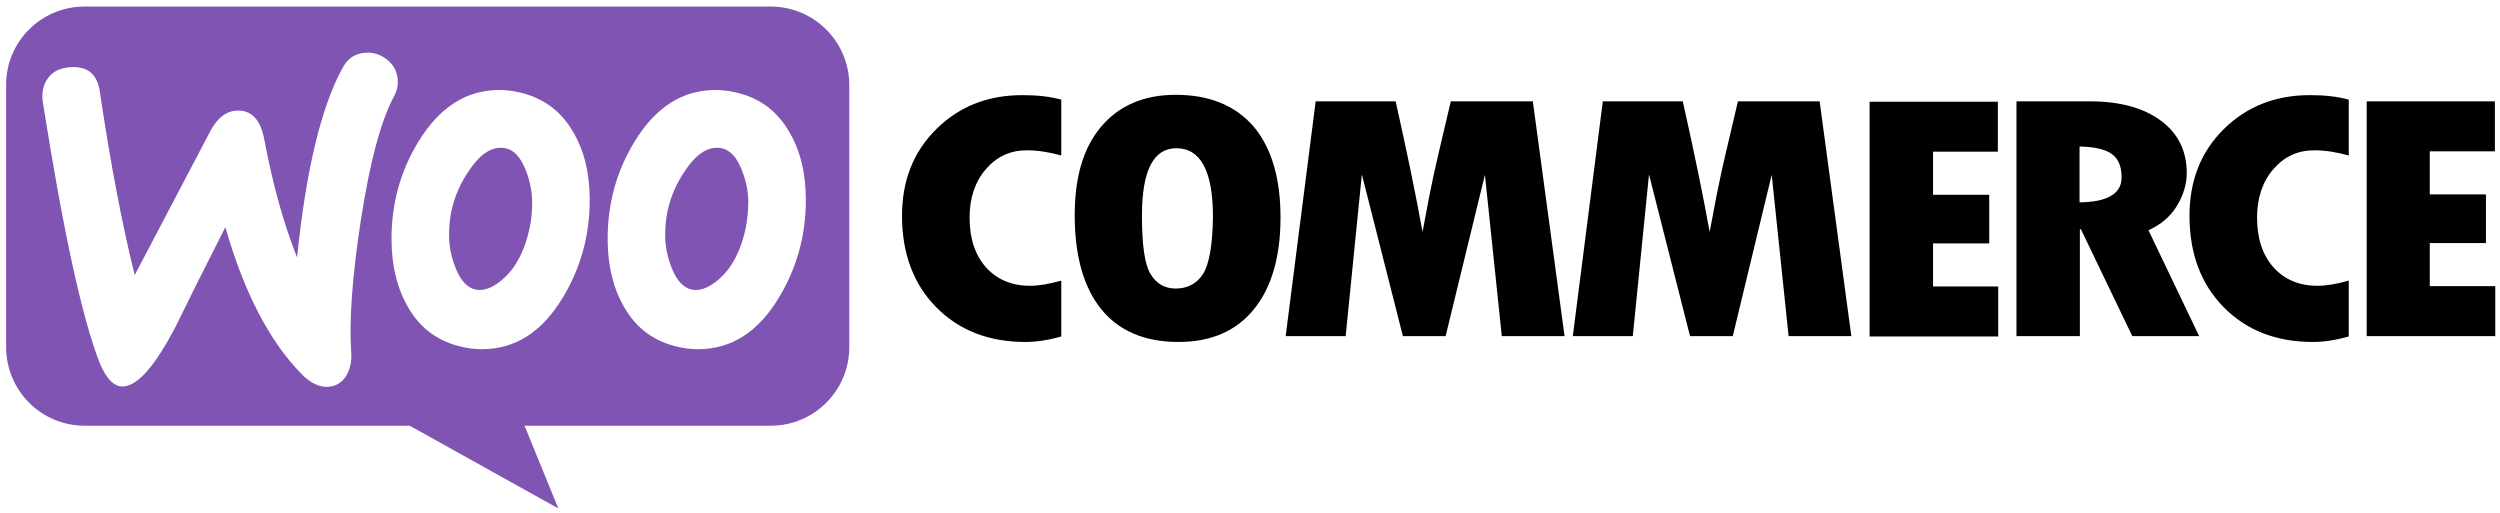
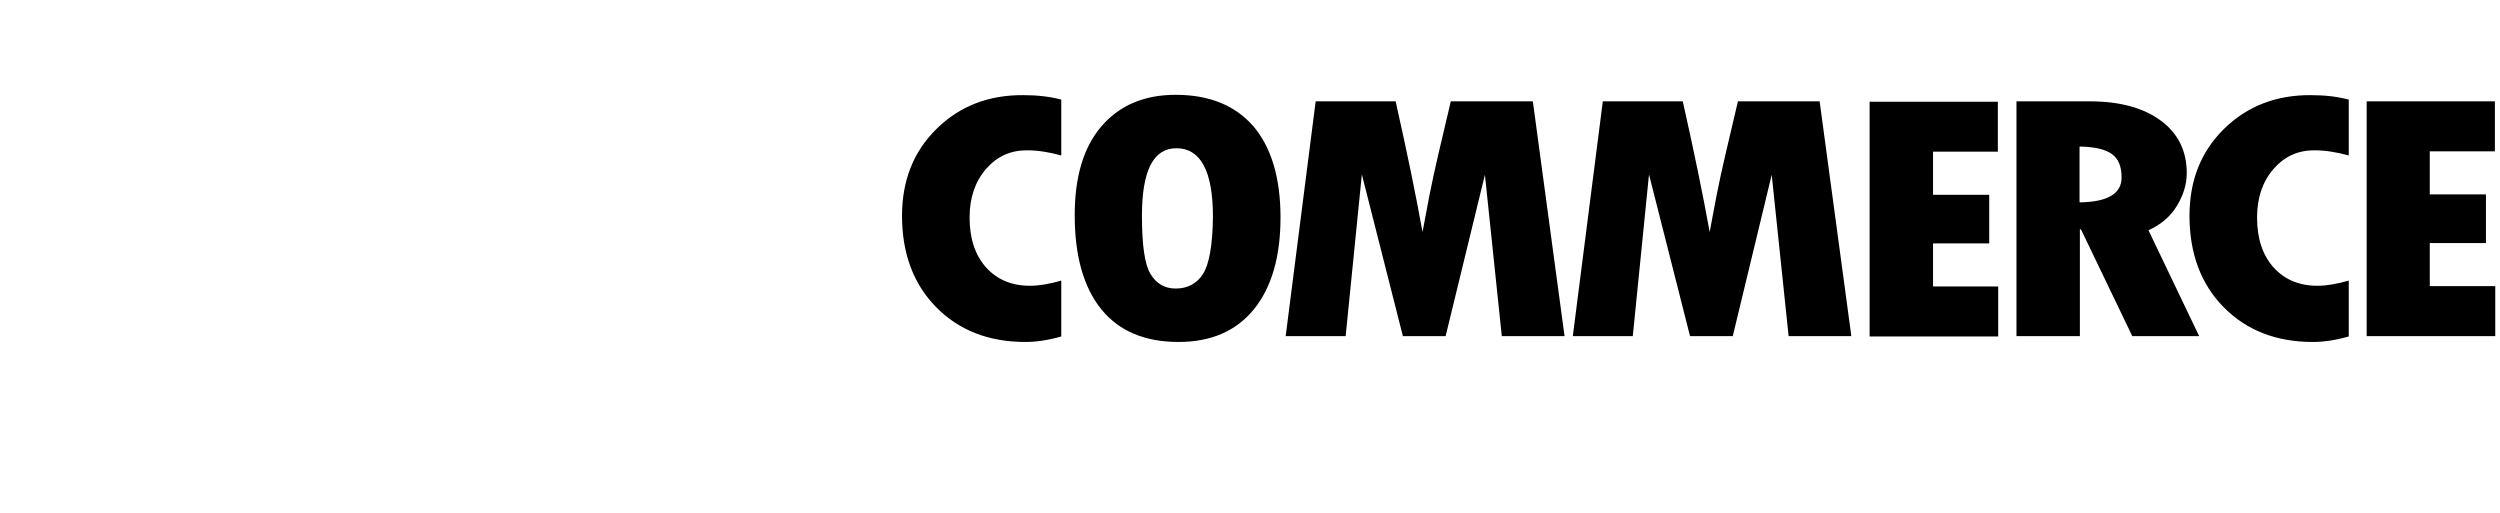
<svg xmlns="http://www.w3.org/2000/svg" width="229" height="47" viewBox="0 0 229 47" fill="none">
-   <path fill-rule="evenodd" clip-rule="evenodd" d="M48.524 20.841C48.082 22.925 47.292 24.472 46.124 25.514C45.208 26.335 44.356 26.683 43.566 26.524C42.809 26.366 42.177 25.703 41.703 24.472C41.325 23.493 41.135 22.514 41.135 21.599C41.135 20.809 41.198 20.02 41.356 19.294C41.64 17.999 42.177 16.736 43.03 15.536C44.072 13.989 45.177 13.358 46.314 13.579C47.071 13.737 47.703 14.4 48.176 15.631C48.555 16.61 48.745 17.589 48.745 18.504C48.745 19.325 48.681 20.115 48.524 20.841ZM52.502 12.095C51.365 10.106 49.661 8.905 47.45 8.432C46.85 8.305 46.282 8.242 45.745 8.242C42.714 8.242 40.251 9.821 38.325 12.979C36.683 15.663 35.862 18.631 35.862 21.883C35.862 24.314 36.367 26.398 37.378 28.135C38.514 30.124 40.188 31.324 42.429 31.798C43.03 31.924 43.598 31.987 44.135 31.987C47.197 31.987 49.661 30.408 51.555 27.251C53.197 24.535 54.018 21.567 54.018 18.315C54.018 15.852 53.513 13.799 52.502 12.095ZM65.922 25.514C67.09 24.472 67.879 22.925 68.322 20.841C68.448 20.115 68.543 19.325 68.543 18.504C68.543 17.589 68.353 16.61 67.974 15.631C67.501 14.4 66.869 13.737 66.111 13.579C64.974 13.358 63.87 13.989 62.827 15.536C61.975 16.736 61.438 17.999 61.154 19.294C60.996 20.02 60.932 20.809 60.932 21.599C60.932 22.514 61.122 23.493 61.501 24.472C61.975 25.703 62.606 26.366 63.364 26.524C64.153 26.683 65.006 26.335 65.922 25.514ZM67.248 8.432C69.49 8.905 71.163 10.106 72.3 12.095C73.31 13.799 73.815 15.852 73.815 18.315C73.815 21.567 72.995 24.535 71.353 27.251C69.458 30.408 66.995 31.987 63.933 31.987C63.396 31.987 62.827 31.924 62.227 31.798C59.986 31.324 58.312 30.124 57.175 28.135C56.165 26.398 55.66 24.314 55.66 21.883C55.66 18.631 56.481 15.663 58.123 12.979C60.049 9.821 62.512 8.242 65.543 8.242C66.08 8.242 66.648 8.305 67.248 8.432ZM6.402 6.158C5.519 6.221 4.855 6.537 4.413 7.137C3.971 7.706 3.813 8.432 3.908 9.253C5.771 21.093 7.508 29.082 9.118 33.218C9.749 34.734 10.476 35.46 11.328 35.397C12.654 35.302 14.233 33.471 16.096 29.903C17.075 27.882 18.59 24.851 20.643 20.809C22.348 26.777 24.684 31.261 27.621 34.26C28.442 35.112 29.295 35.492 30.115 35.428C30.842 35.365 31.41 34.986 31.789 34.292C32.105 33.692 32.231 32.997 32.168 32.208C31.978 29.334 32.263 25.324 33.052 20.178C33.873 14.873 34.883 11.053 36.115 8.779C36.367 8.305 36.462 7.832 36.431 7.264C36.367 6.537 36.051 5.937 35.452 5.464C34.852 4.99 34.189 4.769 33.462 4.832C32.547 4.895 31.852 5.337 31.379 6.221C29.421 9.79 28.031 15.568 27.211 23.588C26.01 20.557 25 16.989 24.211 12.789C23.863 10.926 23.011 10.042 21.622 10.137C20.675 10.2 19.885 10.831 19.254 12.031L12.339 25.198C11.202 20.62 10.129 15.031 9.15 8.432C8.928 6.79 8.013 6.032 6.402 6.158ZM70.595 0.601H7.729C3.75 0.601 0.53 3.854 0.561 7.8V31.798C0.561 35.776 3.782 38.997 7.76 38.997H37.535L51.144 46.575L48.05 38.997H70.595C74.573 38.997 77.794 35.776 77.794 31.798V7.8C77.794 3.822 74.573 0.601 70.595 0.601Z" fill="#7F54B3" />
  <path fill-rule="evenodd" clip-rule="evenodd" d="M222.567 26.177V22.262H227.712V17.809H222.567V13.863H228.532V9.284H216.788V30.787H228.566V26.208H222.567V26.177ZM203.715 11.81C201.6 13.894 200.558 16.547 200.558 19.767C200.558 23.209 201.6 26.019 203.684 28.135C205.769 30.25 208.483 31.324 211.862 31.324C212.842 31.324 213.947 31.166 215.146 30.818V25.703C214.042 26.019 213.094 26.177 212.272 26.177C210.599 26.177 209.274 25.609 208.263 24.504C207.252 23.367 206.747 21.851 206.747 19.925C206.747 18.125 207.252 16.641 208.231 15.505C209.241 14.336 210.472 13.768 211.988 13.768C212.966 13.768 214.009 13.926 215.146 14.242V9.126C214.105 8.842 212.936 8.716 211.705 8.716C208.515 8.685 205.832 9.727 203.715 11.81ZM190.486 18.536V13.42C191.875 13.452 192.854 13.673 193.454 14.115C194.053 14.557 194.337 15.252 194.337 16.262C194.337 17.746 193.043 18.504 190.486 18.536ZM199.39 18.883C199.99 17.904 200.306 16.894 200.306 15.852C200.306 13.831 199.516 12.221 197.937 11.053C196.359 9.884 194.18 9.284 191.465 9.284H184.708V30.787H190.517V20.999H190.612L195.317 30.787H201.442L196.801 21.093C197.906 20.588 198.789 19.862 199.39 18.883ZM177.066 22.293H182.213V17.841H177.066V13.894H183.003V9.316H171.256V30.818H183.035V26.24H177.066V22.293ZM159.194 9.284L158.059 14.115C157.774 15.347 157.49 16.61 157.237 17.904L156.606 21.251C156.005 17.904 155.184 13.926 154.143 9.284H146.817L144.07 30.787H149.564L151.048 15.978L154.806 30.787H158.722L162.289 16.009L163.836 30.787H169.583L166.678 9.284H159.194ZM132.893 9.284L131.756 14.115C131.471 15.347 131.188 16.61 130.935 17.904L130.304 21.251C129.704 17.904 128.883 13.926 127.841 9.284H120.515L117.768 30.787H123.262L124.746 15.978L128.504 30.787H132.419L136.018 16.009L137.565 30.787H143.313L140.408 9.284H132.893ZM110.19 25.104C109.622 25.987 108.768 26.43 107.696 26.43C106.686 26.43 105.928 25.987 105.39 25.104C104.854 24.22 104.602 22.451 104.602 19.767C104.602 15.631 105.644 13.579 107.758 13.579C109.969 13.579 111.106 15.663 111.106 19.862C111.075 22.451 110.759 24.22 110.19 25.104ZM107.696 8.685C104.791 8.685 102.518 9.663 100.876 11.589C99.233 13.515 98.444 16.231 98.444 19.704C98.444 23.462 99.265 26.335 100.876 28.324C102.486 30.313 104.854 31.324 107.948 31.324C110.948 31.324 113.252 30.313 114.863 28.324C116.473 26.335 117.295 23.525 117.295 19.925C117.295 16.325 116.473 13.547 114.832 11.589C113.158 9.663 110.79 8.685 107.696 8.685ZM85.782 11.81C83.667 13.894 82.625 16.547 82.625 19.767C82.625 23.209 83.667 26.019 85.751 28.135C87.835 30.25 90.55 31.324 93.929 31.324C94.908 31.324 96.013 31.166 97.213 30.818V25.703C96.108 26.019 95.16 26.177 94.339 26.177C92.666 26.177 91.34 25.609 90.329 24.504C89.319 23.367 88.814 21.851 88.814 19.925C88.814 18.125 89.319 16.641 90.298 15.505C91.308 14.336 92.54 13.768 94.055 13.768C95.034 13.768 96.076 13.926 97.213 14.242V9.126C96.17 8.842 95.002 8.716 93.771 8.716C90.55 8.685 87.898 9.727 85.782 11.81Z" fill="black" />
</svg>